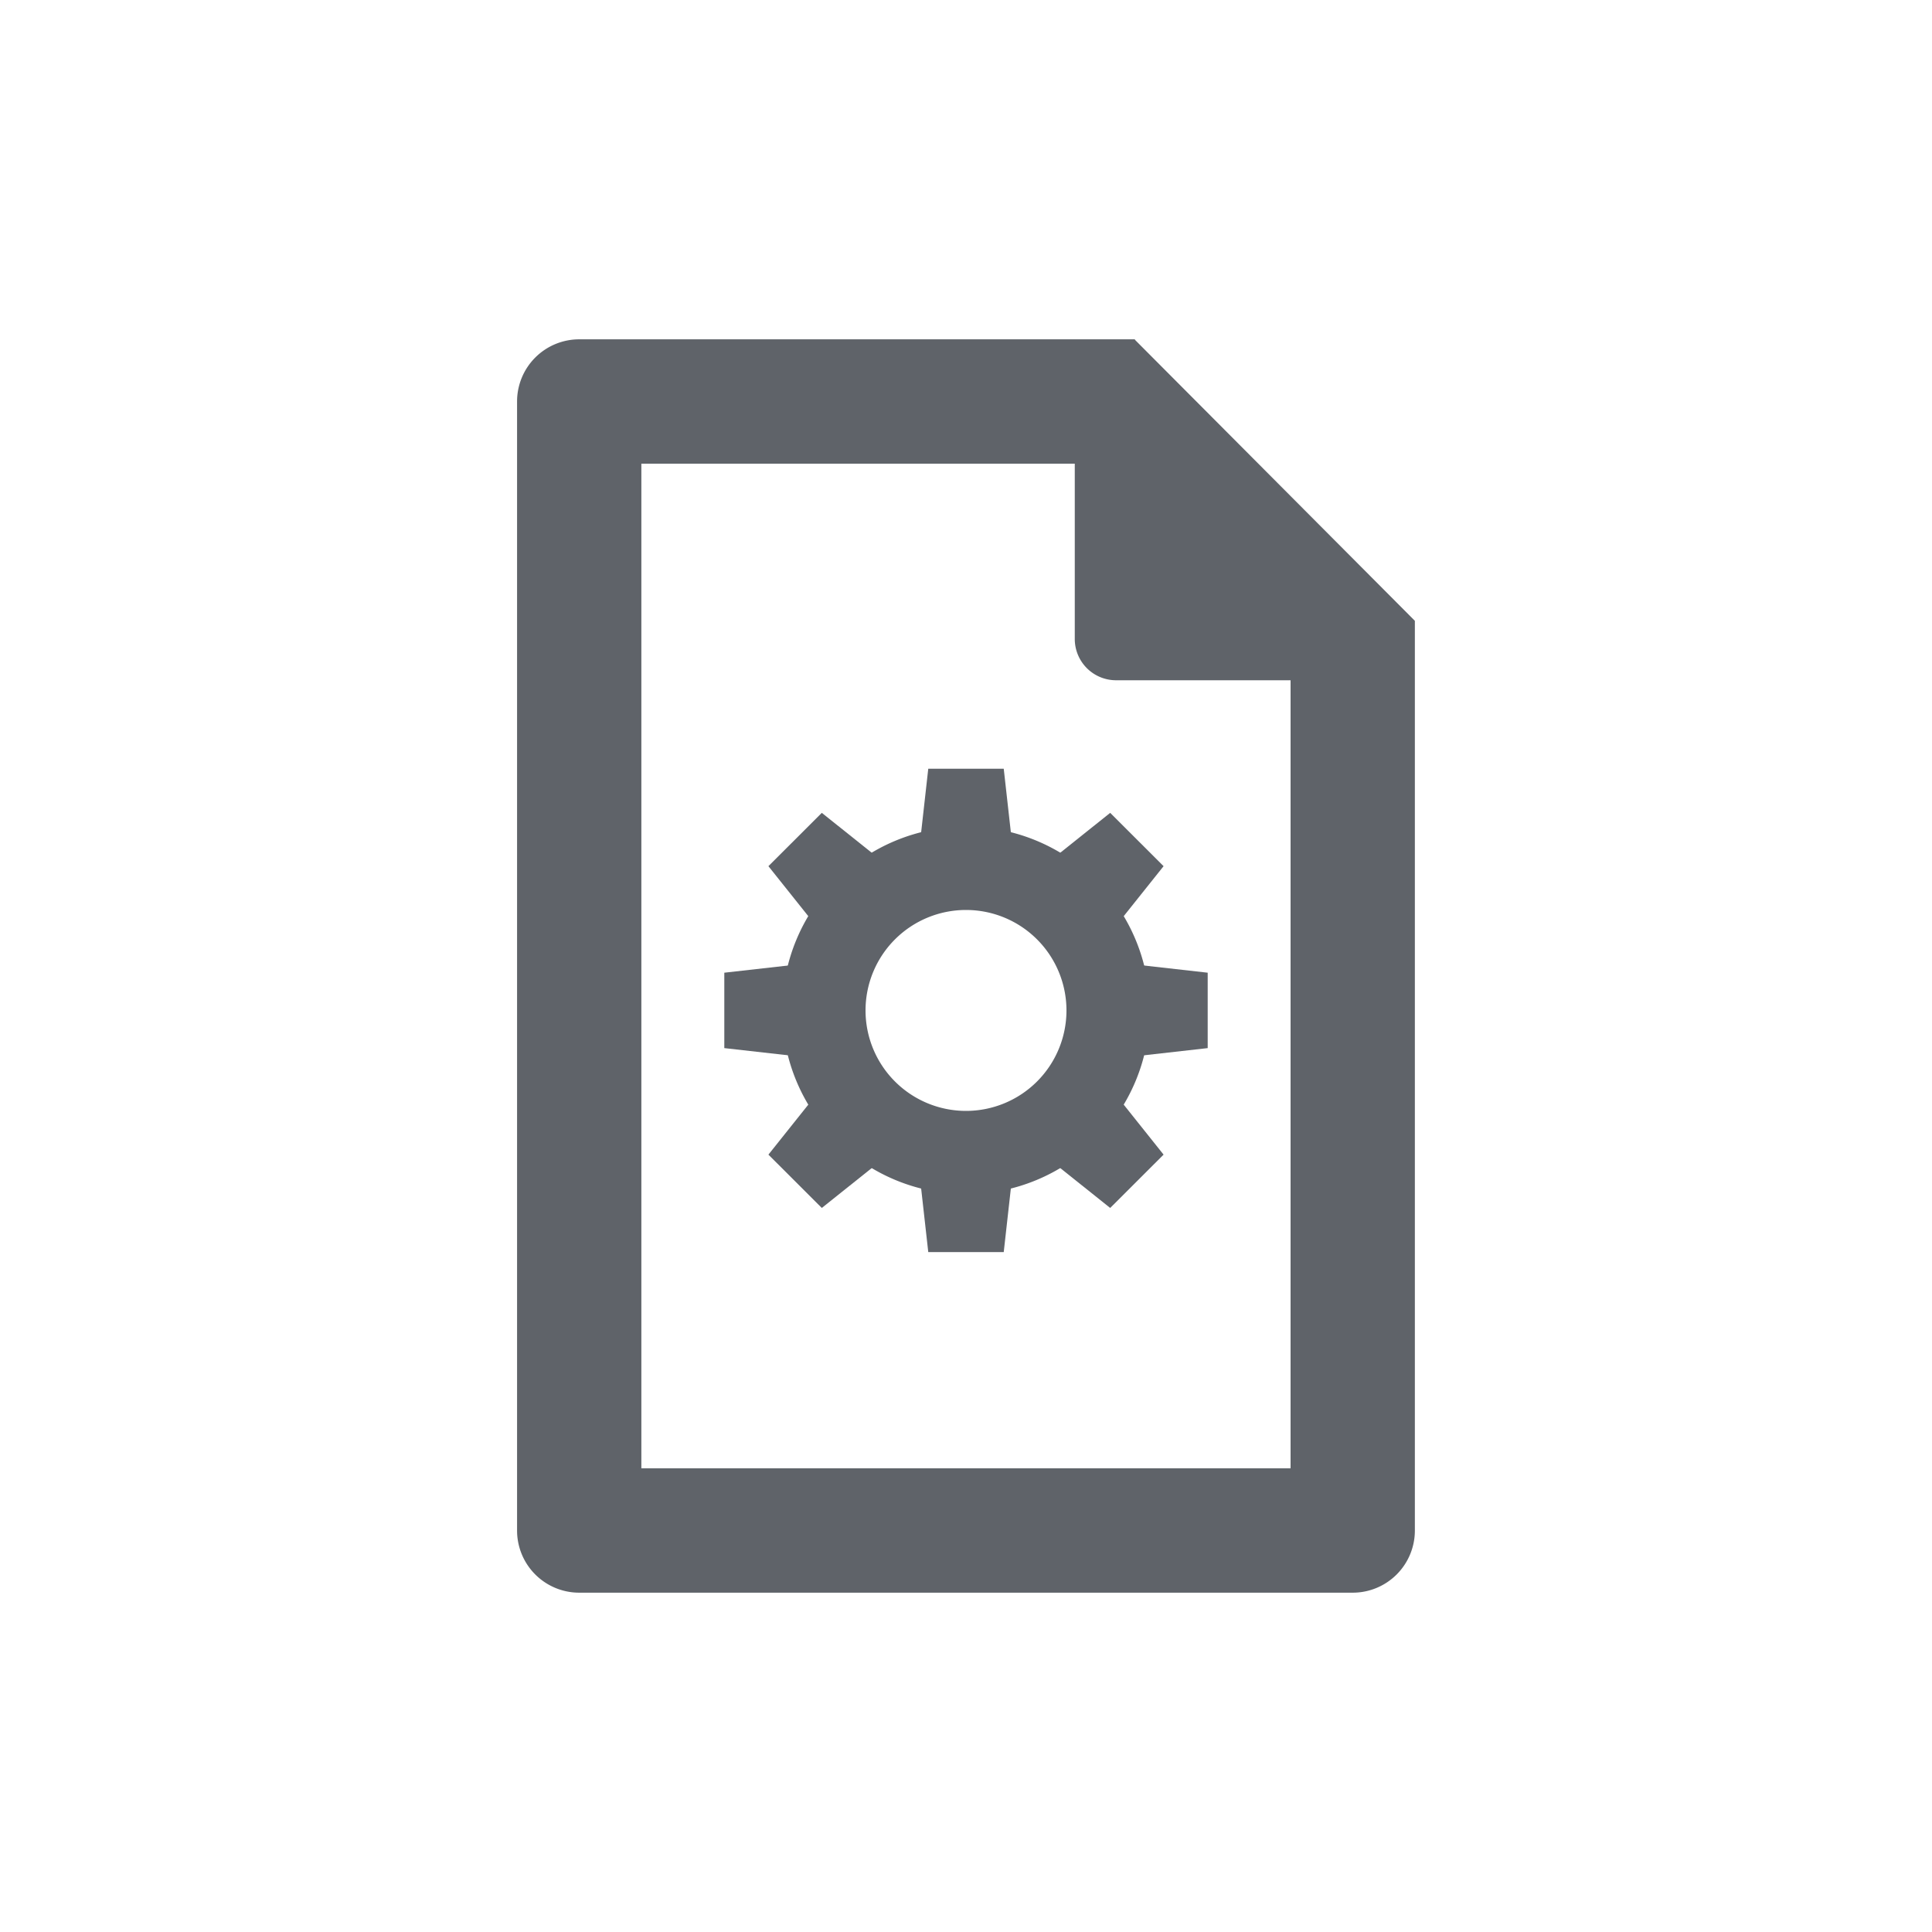
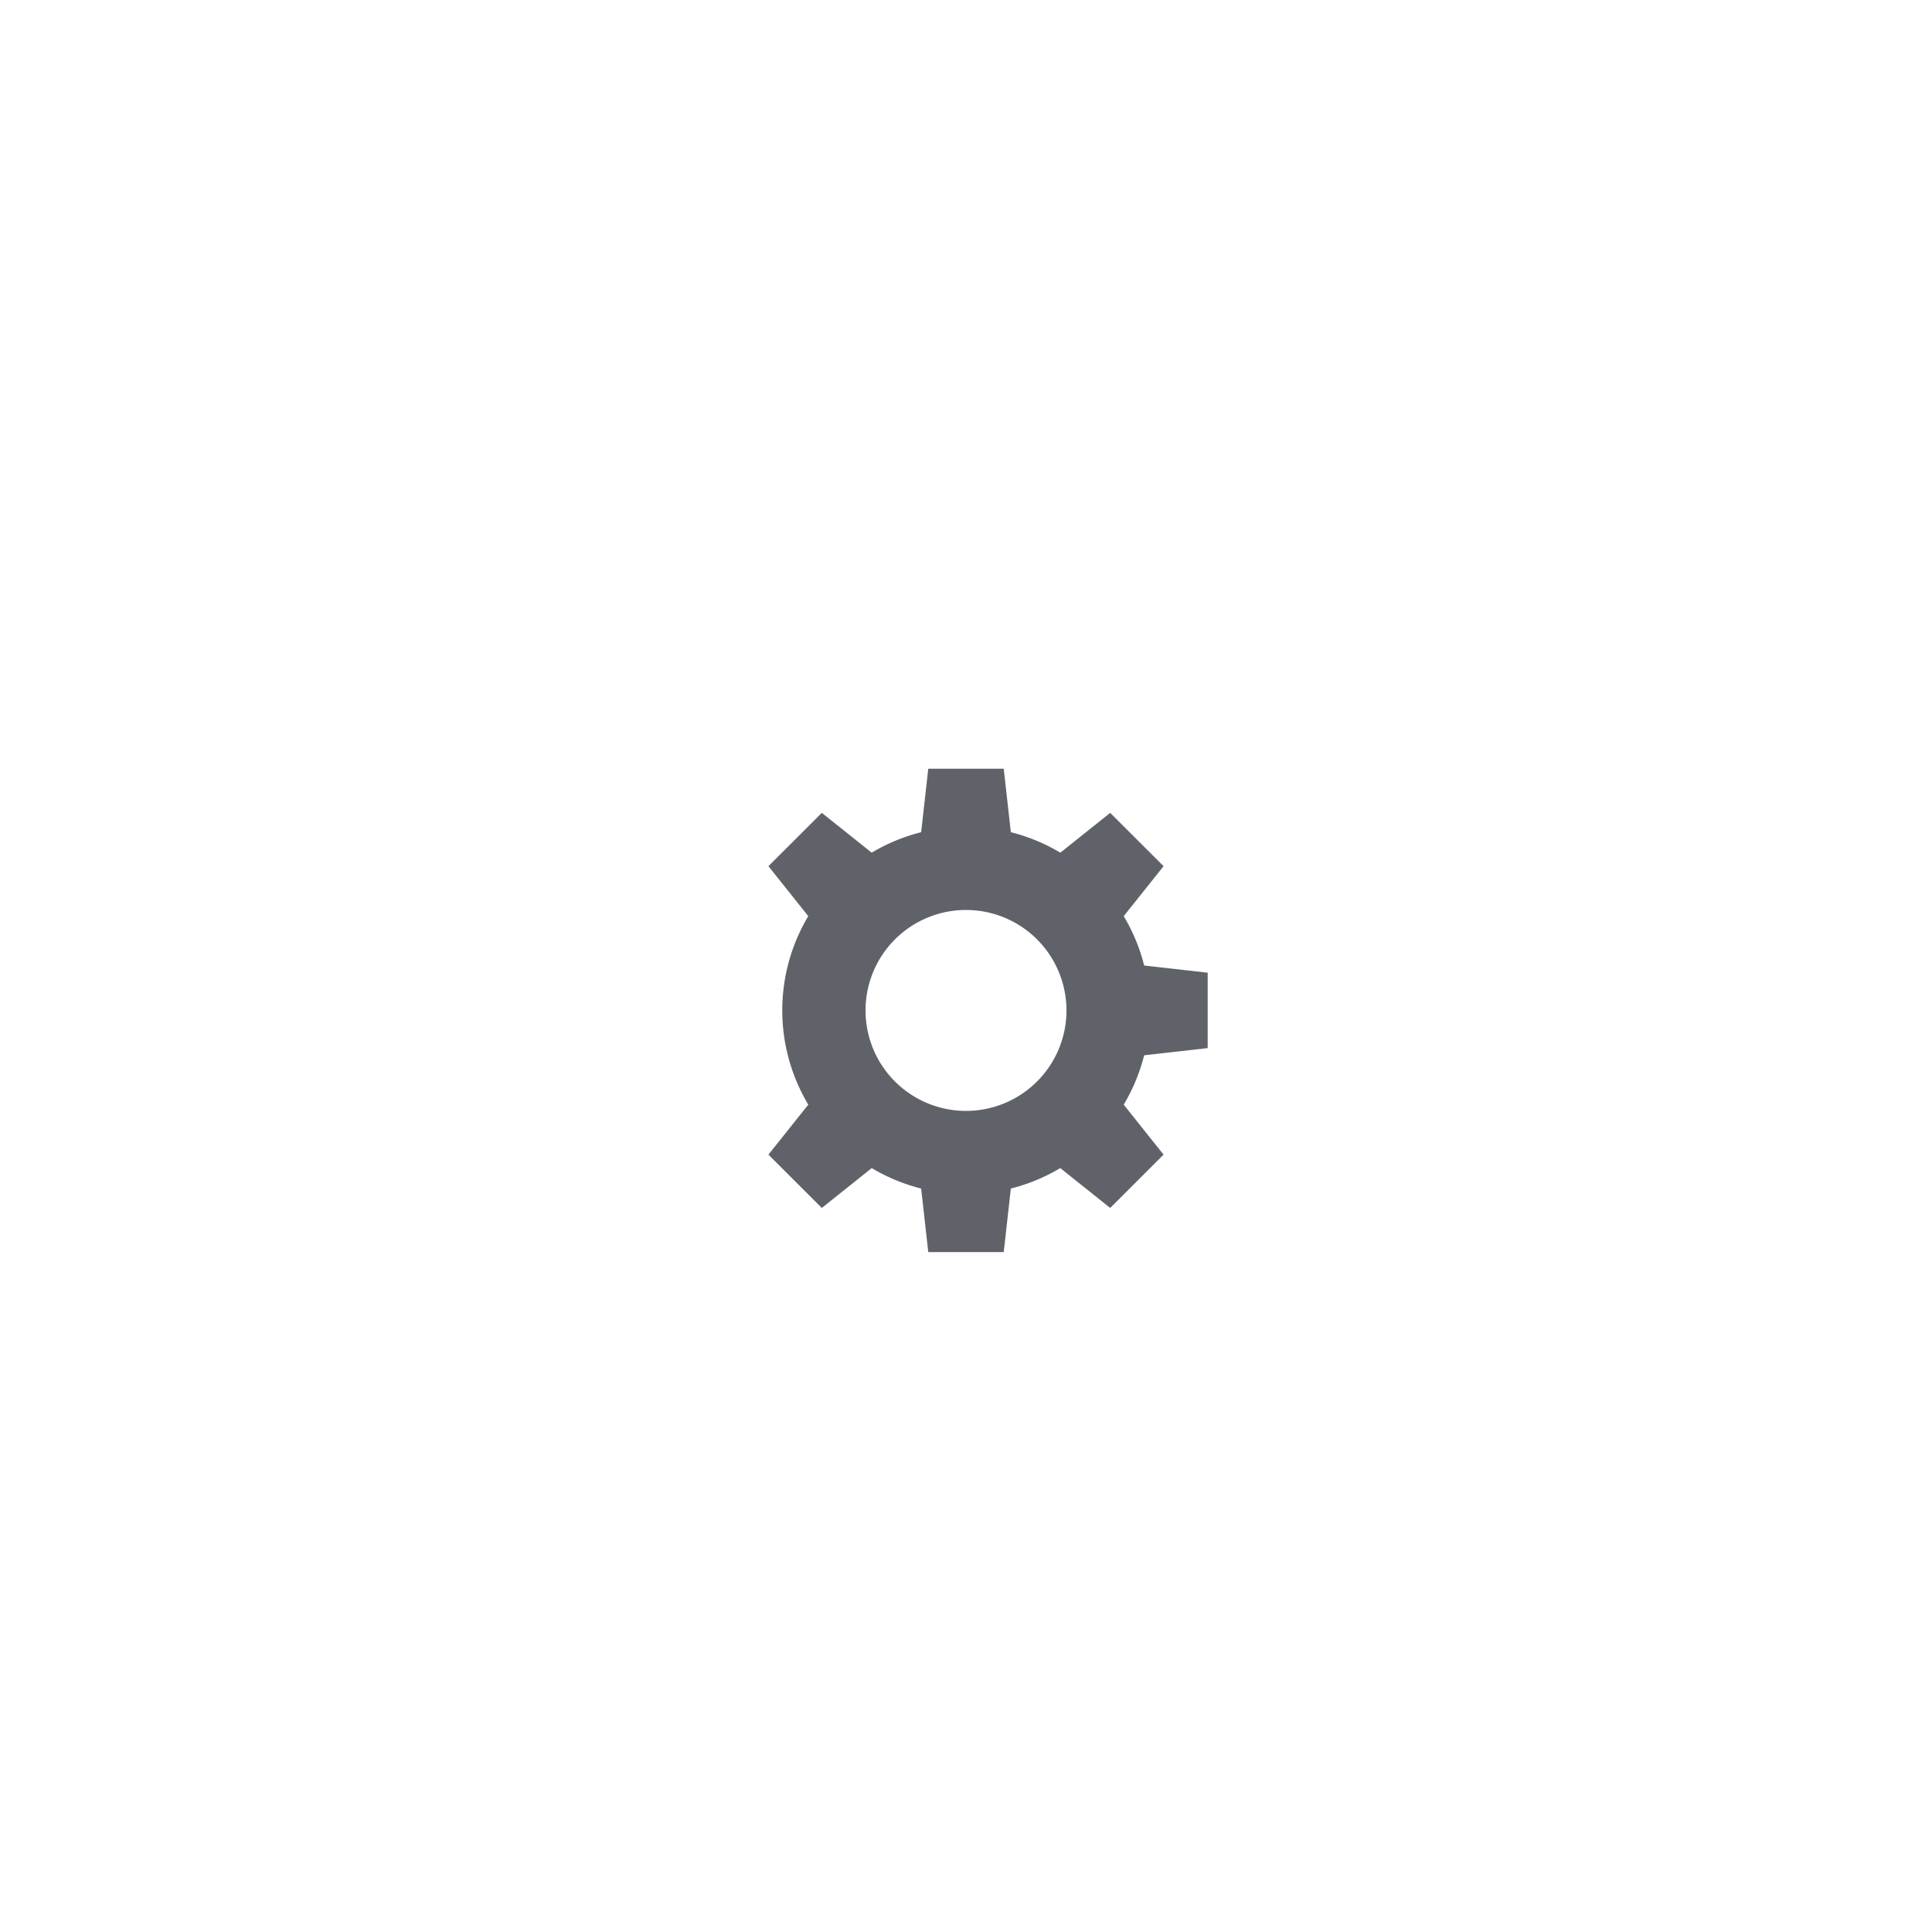
<svg xmlns="http://www.w3.org/2000/svg" id="Layer_1" data-name="Layer 1" viewBox="0 0 300 300">
  <defs>
    <style>.cls-1{fill:none;}.cls-2{fill:#5f6369;}</style>
  </defs>
  <title>icon-techpubs</title>
-   <rect class="cls-1" width="300" height="300" />
-   <path class="cls-2" d="M89.94,52.69a9.65,9.65,0,0,0-9.65,9.65V237.66a9.65,9.65,0,0,0,9.65,9.65H210.05a9.65,9.65,0,0,0,9.65-9.65V96.4L176.23,52.76v-.07H89.94ZM200.4,228H99.59V72h67.3V99.22a6.41,6.41,0,0,0,6.41,6.41h27.1Z" />
  <path class="cls-2" d="M150,128.36a28.53,28.53,0,1,0,28.53,28.53A28.53,28.53,0,0,0,150,128.36Zm0,44.14a15.6,15.6,0,1,1,15.6-15.6A15.6,15.6,0,0,1,150,172.5Z" />
  <polygon class="cls-2" points="157.26 131.87 142.74 131.87 144.14 119.37 155.86 119.37 157.26 131.87" />
  <polygon class="cls-2" points="142.74 181.91 157.26 181.91 155.86 194.42 144.14 194.42 142.74 181.91" />
  <polygon class="cls-2" points="137.44 134.07 127.17 144.34 119.32 134.5 127.61 126.22 137.44 134.07" />
  <polygon class="cls-2" points="162.56 179.72 172.83 169.45 180.68 179.29 172.39 187.57 162.56 179.72" />
-   <polygon class="cls-2" points="124.98 149.63 124.98 164.16 112.47 162.75 112.47 151.04 124.98 149.63" />
  <polygon class="cls-2" points="175.02 164.16 175.02 149.63 187.53 151.04 187.53 162.75 175.02 164.16" />
  <polygon class="cls-2" points="127.17 169.45 137.44 179.72 127.61 187.57 119.32 179.29 127.17 169.45" />
  <polygon class="cls-2" points="172.83 144.34 162.56 134.07 172.39 126.22 180.68 134.5 172.83 144.34" />
</svg>